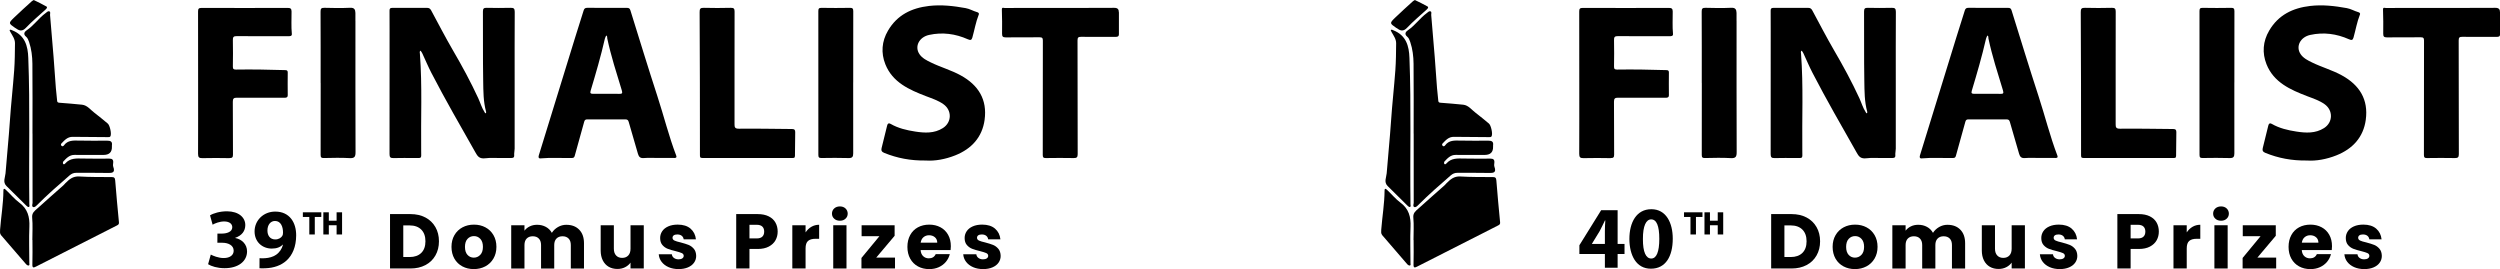
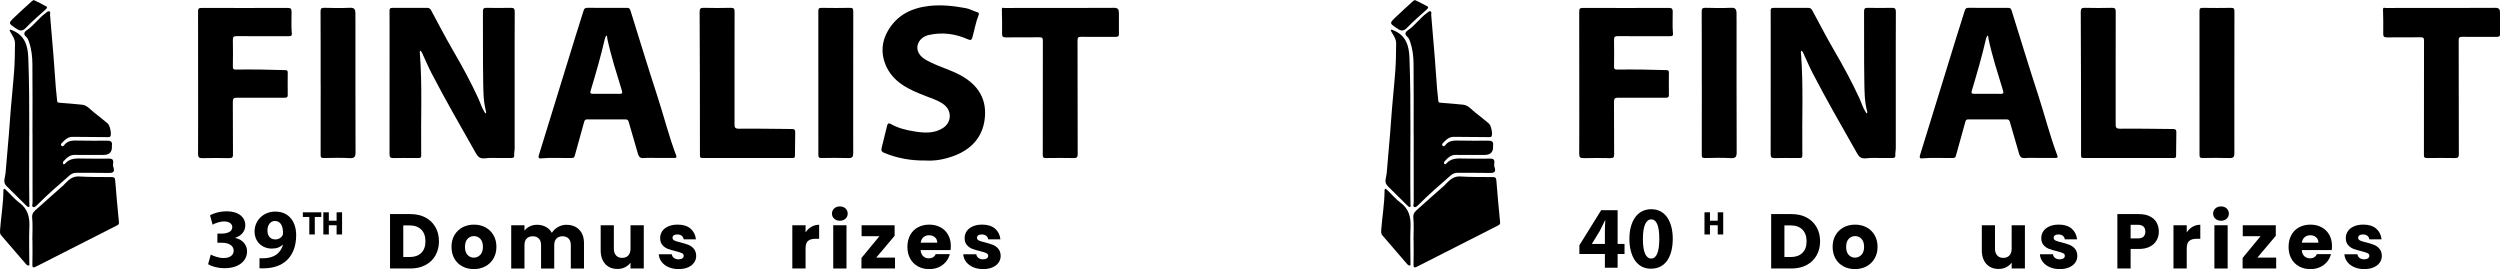
<svg xmlns="http://www.w3.org/2000/svg" id="Calque_1" viewBox="0 0 967.7 104.17">
  <defs>
    <style>.cls-1{fill:none;}</style>
  </defs>
  <path d="M119.72,83.98h-2.49v-1.8h7.14v1.8h-2.52v6.78h-2.12v-6.78Z" />
  <path d="M125.16,82.18h2.12v3.25h3.01v-3.25h2.12v8.58h-2.12v-3.57h-3.01v3.57h-2.12v-8.58Z" />
  <path class="cls-1" d="M292.9,87.01h-2.79v5.28h2.79c.98,0,1.71-.23,2.19-.69.48-.46.72-1.11.72-1.95s-.24-1.49-.72-1.95c-.48-.46-1.21-.69-2.19-.69Z" />
  <path class="cls-1" d="M183.46,91.39c-1,0-1.83.36-2.49,1.07-.66.71-.99,1.75-.99,3.1s.32,2.37.97,3.09c.65.72,1.46,1.08,2.45,1.08s1.81-.36,2.5-1.08c.69-.72,1.03-1.75,1.03-3.09s-.33-2.37-1-3.09-1.5-1.08-2.47-1.08Z" />
  <path class="cls-1" d="M235.05,14.89c-.08-.38.12-.91-.4-1.16-.18.41-.43.79-.52,1.22-1.56,6.83-3.54,13.54-5.54,20.25-.28.93.12,1.11.88,1.11,1.74,0,3.49,0,5.23,0,1.66,0,3.32-.05,4.98.02,1.1.04,1.34-.21.99-1.34-2.03-6.66-4.18-13.28-5.63-20.1Z" />
  <path class="cls-1" d="M359.64,91.06c-.86,0-1.59.25-2.17.75-.59.5-.96,1.21-1.1,2.13h6.42c0-.88-.3-1.58-.9-2.1-.6-.52-1.35-.78-2.25-.78Z" />
  <path class="cls-1" d="M106.46,85.54c-1.7,0-2.96,1.49-2.94,3.72,0,1.84.96,3.41,3,3.43,1.34,0,2.3-.64,2.76-1.39.17-.29.27-.62.27-1.24.01-2.26-.83-4.5-3.09-4.51Z" />
  <path class="cls-1" d="M158.53,87.25h-2.43v12.24h2.43c1.94,0,3.45-.53,4.53-1.59,1.08-1.06,1.62-2.56,1.62-4.5s-.54-3.45-1.62-4.53c-1.08-1.08-2.59-1.62-4.53-1.62Z" />
  <path d="M433.08,4.74c0-1.15-.46-1.72-1.81-1.71-8.94.06-17.88.03-26.82.03-5.2,0-10.39,0-15.59.03-.39,0-1.1-.42-1.06.66.11,3.1.12,6.2.08,9.29-.02,1.09.33,1.44,1.42,1.43,4.37-.05,8.73,0,13.1-.04.98,0,1.27.28,1.27,1.27-.04,7.36-.02,14.72-.02,22.08h0c0,7.4.02,14.8-.02,22.2,0,.92.24,1.21,1.19,1.2,3.59-.05,7.19-.07,10.78,0,1.22.03,1.55-.35,1.55-1.54-.04-14.68-.01-29.35-.06-44.03,0-1.13.35-1.37,1.42-1.36,4.41.05,8.81.01,13.22.02.78,0,1.39-.05,1.38-1.09-.03-2.81.01-5.62,0-8.43Z" />
  <path d="M199.03,60.01c-.06-.81.18-1.63.18-2.45.02-8.68,0-17.37,0-26.05s-.03-17.95.03-26.92c0-1.29-.38-1.59-1.61-1.56-3.08.08-6.16.07-9.23,0-1.13-.03-1.48.28-1.47,1.44.06,8.93-.05,17.86.1,26.79.07,4.01.03,8.07,1.13,12,.05.17,0,.52-.09.55-.32.13-.38-.22-.5-.4-1.1-1.67-1.62-3.59-2.45-5.39-2.93-6.35-6.26-12.47-9.78-18.51-2.96-5.08-5.66-10.32-8.45-15.49-.35-.65-.78-.98-1.56-.97-4.49.03-8.98.03-13.47,0-.81,0-1.09.25-1.08,1.07.04,2.71.02,5.41.02,8.12,0,15.8.01,31.59-.02,47.39,0,1.17.29,1.61,1.53,1.56,2.66-.09,5.32-.01,7.98-.04,3.07-.03,2.78.51,2.74-2.79-.16-12.51.45-25.02-.49-37.52-.03-.4-.24-.91.25-1.25.22.33.48.65.65,1.01,1.19,2.54,2.27,5.15,3.56,7.64,5.39,10.42,11.27,20.58,17.05,30.79.73,1.28,1.32,2.26,3.08,2.28.96.01,1.86-.2,2.81-.18,2.58.06,5.16,0,7.73.03.84,0,1.45-.02,1.37-1.15Z" />
  <path d="M381.12,46.38c1.08-7.83-2.39-13.45-9.26-17.21-3.69-2.03-7.76-3.15-11.52-4.99-1.69-.82-3.4-1.66-4.46-3.25-1.95-2.93-.12-6.56,3.74-7.41,5.18-1.14,10.2-.46,15.01,1.68.98.43,1.45.39,1.75-.67.84-2.96,1.33-6.01,2.48-8.88.24-.59-.26-.85-.7-.97-1.49-.42-2.77-1.25-4.38-1.54-4.7-.85-9.38-1.39-14.15-.84-6.77.79-12.35,3.48-15.9,9.56-2.45,4.17-2.75,8.64-1.04,12.98,2.79,7.06,9.29,9.91,15.79,12.4,2.32.89,4.67,1.64,6.69,3.08,3.39,2.41,3.27,7.04-.19,9.25-3.35,2.13-7.07,1.92-10.72,1.35-3.29-.51-6.57-1.26-9.52-2.97-.69-.4-1.14-.2-1.34.64-.7,2.92-1.45,5.84-2.16,8.76-.23.94.1,1.46,1.08,1.85,4.95,2,10.06,3.01,16.04,2.93,3.54.25,7.57-.47,11.43-2.01,6.28-2.51,10.41-6.99,11.34-13.75Z" />
  <path d="M88.84,61.18c1.04.02,1.35-.3,1.34-1.33-.05-6.82,0-13.65-.06-20.47,0-1.18.33-1.57,1.55-1.56,6.11.05,12.23,0,18.35.02.79,0,1.38-.05,1.36-1.09-.04-2.89-.03-5.79,0-8.69,0-.71-.28-.91-.97-.92-3.24-.05-6.48-.18-9.71-.22-3.12-.04-6.24-.04-9.36.01-.92.01-1.22-.25-1.2-1.18.05-3.39.08-6.78,0-10.17-.03-1.22.23-1.62,1.55-1.6,6.61.07,13.23.03,19.84.03.68,0,1.53.03,1.44-.89-.28-2.89-.09-5.78-.11-8.67,0-1.09-.42-1.4-1.49-1.39-11.11.04-22.21.04-33.32,0-1.11,0-1.39.32-1.38,1.4.04,9.18.02,18.36.02,27.55,0,9.18.03,18.36-.02,27.55,0,1.34.41,1.68,1.71,1.65,3.49-.09,6.99-.06,10.48,0Z" />
  <path d="M307.71,60.47c0-3.08.04-6.17.1-9.25.02-.88-.24-1.27-1.19-1.28-6.86-.04-13.71-.21-20.57-.12-1.62.02-1.73-.58-1.73-1.77.01-7.24,0-14.47,0-21.71h0c0-7.28-.02-14.56.02-21.83,0-1.1-.24-1.51-1.43-1.48-3.49.08-6.99.1-10.48,0-1.35-.04-1.63.38-1.62,1.65.09,18.44.13,36.87.12,55.31,0,.82.06,1.16.91,1.16,11.64,0,23.29,0,34.93,0,.45,0,.91.03.92-.69Z" />
  <path d="M328.98,3.04c-3.66.07-7.32.06-10.98,0-1.02-.02-1.24.32-1.24,1.27.03,18.55.04,37.1.01,55.65,0,.94.27,1.21,1.19,1.2,3.49-.04,6.99-.1,10.48.02,1.5.05,1.82-.54,1.82-1.84-.03-9.14-.01-18.28-.01-27.42h.01c0-9.18-.01-18.36.02-27.54,0-1-.22-1.37-1.3-1.35Z" />
  <path d="M137.57,8.11c0-1.03.03-2.07,0-3.1-.04-1.29-.39-2.08-2.04-2-3.32.15-6.65.11-9.97.01-1.26-.04-1.49.39-1.48,1.54.05,9.18.03,18.35.03,27.53h.02c0,9.3.02,18.6-.02,27.9,0,.96.29,1.19,1.2,1.18,3.32-.05,6.66-.17,9.97.03,2.01.12,2.35-.57,2.34-2.37-.06-16.9-.04-33.81-.04-50.71Z" />
  <path d="M12.77,80.12c.58.26,1.15-.32,1.59-.76,4-4,8.24-7.73,12.52-11.43.81-.7,1.61-1.05,2.68-1.04,3.99.04,7.99-.05,11.98.05,1.84.05,3.18,0,2.3-2.41-.17-.48-.07-1.07-.02-1.6.1-1.15-.44-1.54-1.54-1.53-3.41.02-6.82.04-10.23-.03-2.47-.05-4.93-.23-6.78,1.89-.18.2-.56.55-.83.17-.14-.21-.11-.73.06-.91,1.19-1.26,2.36-2.58,4.34-2.56,3.74.03,7.49.01,11.23.01q3.34,0,3.25-3.2c0-.17-.03-.33,0-.5.24-1.5-.56-1.83-1.88-1.82-3.62.04-7.24.03-10.86-.03-2.18-.04-4.36-.2-5.85,1.88-.22.3-.6.5-.96.11-.27-.3-.22-.64.03-.9,1.2-1.25,2.34-2.57,4.34-2.54,4.57.06,9.15.05,13.72.11.37,0,.66,0,.86-.29.57-.84-.17-4.28-1.02-4.97-1.74-1.41-3.43-2.88-5.22-4.22-1.5-1.12-2.67-2.84-4.71-3.07-2.92-.32-5.86-.52-8.79-.76-.47-.04-.81-.17-.86-.69-.17-1.68-.37-3.35-.5-5.03-.31-3.98-.57-7.97-.88-11.95-.44-5.45-.91-10.89-1.37-16.33-.04-.47.28-1.14-.24-1.36-.57-.24-1.02.33-1.49.67-2.67,1.96-4.54,4.79-7.32,6.65-.8.53-1.48,1.48-.19,2.51.56.45.88,1.3,1.13,2.03.92,2.72,1.25,5.56,1.28,8.4.09,9.02.03,18.03.03,27.05,0,0,.02,0,.02,0,0,8.93,0,17.87.01,26.8,0,.54-.43,1.31.19,1.58Z" />
  <path d="M43.2,68.54c-4.19-.02-8.39.02-12.58-.23-2.42-.14-3.86,1.15-5.33,2.62-.26.26-.47.56-.75.8-3.39,3.01-6.8,5.99-10.16,9.03-1.01.91-2.1,1.67-1.93,3.47.27,2.87.07,5.78.07,8.67.01,0,.02,0,.04,0,0,3.14.08,6.28-.03,9.42-.05,1.54.52,1.31,1.48.83,10.42-5.31,20.84-10.61,31.27-15.89.54-.27.83-.52.76-1.21-.52-5.39-1.03-10.78-1.45-16.18-.08-1.02-.37-1.33-1.39-1.34Z" />
  <path d="M10.95,22.44c-.15-4.69-1.3-8.75-6.21-10.71-.36-.14-.69-.38-1-.12-.08.07.16.56.31.83.77,1.36,1.76,2.68,1.75,4.3-.03,3.5-.06,7.01-.31,10.5-.48,6.56-1.23,13.1-1.67,19.67-.45,6.73-1.16,13.44-1.68,20.16-.13,1.62-1.18,3.4.37,4.94,2.53,2.51,5.06,5.03,7.6,7.52.28.28.73.67,1,.6.49-.13.24-.71.24-1.08-.24-18.87.32-37.75-.4-56.62Z" />
  <path d="M11.37,87.8c.16-3.82-.64-6.96-3.91-9.37-1.88-1.39-3.4-3.27-5.12-4.88-.27-.25-1.01-1.01-1.02.21-.03,5.09-.9,10.1-1.29,15.15-.02.74-.16,1.49.39,2.13,3.24,3.76,6.47,7.53,9.72,11.28.22.25.67.51.95.45.46-.1.26-.62.26-.97,0-4.67-.18-9.35.02-14.01Z" />
  <path d="M5.88,10.8c1.49,1.05,2.59,1.61,4.17-.06,2.38-2.52,5.07-4.74,7.63-7.09.35-.32.78-.85.3-1.13-1.55-.91-3.2-1.66-4.91-2.51-.25.15-.55.28-.78.49-2.28,2.09-4.6,4.13-6.82,6.29-2.28,2.22-2.18,2.2.41,4.03Z" />
  <path d="M260.88,61.16c.69,0,1.19-.1.85-.99-2.86-7.51-4.78-15.31-7.27-22.94-3.6-11.04-6.99-22.15-10.45-33.24-.23-.74-.6-.95-1.34-.94-5.12.02-10.23.02-15.35-.02-.8,0-1.17.26-1.4,1.01-1.05,3.42-2.16,6.82-3.22,10.24-4.72,15.28-9.42,30.56-14.13,45.83-.2.66-.18,1.28.67,1.2,4.07-.37,8.14-.07,12.21-.16.59-.01.86-.25,1.02-.84,1.2-4.4,2.47-8.78,3.66-13.18.19-.71.52-.92,1.21-.92,4.91.02,9.82.03,14.72,0,.83,0,1.12.31,1.33,1.09,1.15,4.1,2.39,8.18,3.56,12.28.35,1.21.96,1.72,2.31,1.6,1.78-.15,3.57-.04,5.36-.04h0c2.08,0,4.16,0,6.24,0ZM239.69,36.33c-1.66-.06-3.32-.02-4.98-.02-1.74,0-3.49,0-5.23,0-.76,0-1.16-.18-.88-1.11,2.01-6.71,3.98-13.42,5.54-20.25.1-.42.35-.81.52-1.22.51.25.32.78.4,1.16,1.45,6.82,3.6,13.44,5.63,20.1.34,1.13.11,1.38-.99,1.34Z" />
  <path d="M91.02,92.14v-.07c2.63-.9,3.92-2.67,3.93-4.93.02-2.92-2.5-5.32-7.05-5.35-2.75-.01-5.32.76-6.6,1.57l1,3.61c.89-.52,2.73-1.26,4.47-1.25,2.1.01,3.14.97,3.14,2.25,0,1.8-2.14,2.41-3.82,2.44h-1.93s-.02,3.56-.02,3.56h2.03c2.2.02,4.29.99,4.28,3.08,0,1.61-1.33,2.85-3.92,2.83-2.03-.01-4.06-.87-4.94-1.34l-1.04,3.73c1.24.79,3.57,1.53,6.32,1.54,5.41.03,8.74-2.71,8.76-6.48.02-2.79-2.04-4.73-4.59-5.21Z" />
  <path d="M106.61,81.9c-4.69-.03-8.05,3.46-8.07,7.63-.02,4.13,3.01,6.67,6.62,6.69,1.93.01,3.31-.54,4.27-1.52l.1.03c-.4,1.6-1.33,2.98-2.71,3.92-1.15.78-2.7,1.2-4.2,1.29-.98.06-1.54.06-2.16-.01l-.02,3.9c.56.04,1.41.07,2.26.01,3.31-.11,6.1-1.11,8.15-2.94,2.34-2.12,3.77-5.36,3.79-9.78.03-4.98-2.54-9.19-8.02-9.22ZM109.28,91.29c-.46.75-1.42,1.4-2.76,1.39-2.03-.01-3.01-1.59-3-3.43-.02-2.23,1.23-3.73,2.94-3.72,2.26.01,3.1,2.25,3.09,4.51,0,.62-.1.95-.27,1.24Z" />
  <path d="M164.68,84.19c-1.66-.88-3.6-1.32-5.82-1.32h-7.89v21.06h7.89c2.2,0,4.13-.44,5.81-1.32,1.67-.88,2.96-2.12,3.87-3.72.91-1.6,1.37-3.43,1.37-5.49s-.46-3.92-1.37-5.5-2.19-2.82-3.85-3.71ZM163.06,97.9c-1.08,1.06-2.59,1.59-4.53,1.59h-2.43v-12.24h2.43c1.94,0,3.45.54,4.53,1.62,1.08,1.08,1.62,2.59,1.62,4.53s-.54,3.44-1.62,4.5Z" />
  <path d="M187.9,88c-1.32-.7-2.8-1.05-4.44-1.05s-3.12.35-4.44,1.05c-1.32.7-2.36,1.71-3.12,3.01-.76,1.31-1.14,2.83-1.14,4.54s.38,3.26,1.12,4.56,1.78,2.3,3.09,3c1.31.7,2.78,1.05,4.42,1.05s3.12-.35,4.45-1.05,2.38-1.71,3.15-3.02c.77-1.31,1.16-2.82,1.16-4.54s-.38-3.23-1.14-4.54c-.76-1.31-1.8-2.31-3.12-3.01ZM185.9,98.65c-.69.72-1.53,1.08-2.5,1.08s-1.8-.36-2.45-1.08c-.65-.72-.97-1.75-.97-3.09s.33-2.39.99-3.1c.66-.71,1.49-1.07,2.49-1.07s1.8.36,2.47,1.08,1,1.75,1,3.09-.34,2.37-1.03,3.09Z" />
  <path d="M219.25,87.01c-1.18,0-2.27.29-3.27.87-1,.58-1.79,1.33-2.37,2.25-.56-1-1.33-1.77-2.33-2.31s-2.12-.81-3.38-.81c-1.06,0-2.01.21-2.85.62s-1.52.96-2.04,1.67v-2.1h-5.13v16.74h5.13v-9.09c0-1.08.29-1.92.85-2.5.57-.59,1.35-.89,2.36-.89s1.79.3,2.35.89c.57.59.86,1.42.86,2.5v9.09h5.1v-9.09c0-1.08.29-1.92.86-2.5.57-.59,1.35-.89,2.35-.89s1.79.3,2.36.89c.57.59.85,1.42.85,2.5v9.09h5.1v-9.78c0-2.24-.62-3.99-1.85-5.25-1.23-1.26-2.88-1.89-4.96-1.89Z" />
  <path d="M244.06,96.28c0,1.12-.29,1.99-.87,2.61s-1.37.93-2.37.93-1.76-.31-2.34-.93-.87-1.49-.87-2.61v-9.09h-5.1v9.78c0,1.46.27,2.73.81,3.81.54,1.08,1.3,1.91,2.28,2.48.98.57,2.11.85,3.39.85,1.08,0,2.06-.22,2.95-.67.89-.45,1.59-1.04,2.12-1.79v2.28h5.13v-16.74h-5.13v9.09Z" />
  <path d="M266.5,94.79c-.78-.31-1.79-.62-3.03-.95-1.08-.24-1.88-.48-2.38-.72-.51-.24-.77-.6-.77-1.08,0-.4.16-.71.48-.95.32-.23.78-.34,1.38-.34.7,0,1.26.17,1.7.51.43.34.68.8.76,1.38h4.74c-.18-1.72-.88-3.1-2.08-4.14-1.21-1.04-2.87-1.56-4.97-1.56-1.42,0-2.64.23-3.67.69s-1.81,1.08-2.34,1.88c-.53.79-.79,1.67-.79,2.62,0,1.14.29,2.04.87,2.71.58.67,1.27,1.16,2.07,1.47.8.31,1.8.61,3,.89,1.12.28,1.93.54,2.43.76.5.23.75.58.75,1.07,0,.4-.18.72-.53.97s-.84.38-1.48.38c-.7,0-1.29-.18-1.77-.54-.48-.36-.75-.83-.81-1.41h-5.07c.08,1.08.45,2.06,1.11,2.92.66.87,1.56,1.56,2.7,2.06,1.14.5,2.44.75,3.9.75,1.36,0,2.55-.22,3.58-.66s1.82-1.04,2.37-1.82c.55-.77.83-1.64.83-2.62-.02-1.16-.33-2.08-.92-2.77-.59-.69-1.28-1.19-2.05-1.5Z" />
-   <path d="M297.54,83.74c-1.16-.58-2.58-.87-4.26-.87h-8.31v21.06h5.13v-7.56h3.18c1.72,0,3.16-.31,4.32-.93,1.16-.62,2.02-1.43,2.58-2.44.56-1.01.84-2.12.84-3.35,0-1.32-.29-2.49-.87-3.51-.58-1.02-1.45-1.82-2.61-2.4ZM295.08,91.6c-.48.46-1.21.69-2.19.69h-2.79v-5.28h2.79c.98,0,1.71.23,2.19.69.48.46.72,1.11.72,1.95s-.24,1.49-.72,1.95Z" />
  <path d="M311.82,89.98v-2.79h-5.13v16.74h5.13v-7.77c0-1.38.32-2.34.96-2.9.64-.55,1.6-.83,2.88-.83h1.41v-5.43c-1.1,0-2.1.27-3,.79-.9.53-1.65,1.25-2.25,2.17Z" />
  <rect x="322.53" y="87.19" width="5.13" height="16.74" />
  <path d="M325.11,79.9c-.9,0-1.64.27-2.21.79-.57.53-.86,1.2-.86,2s.29,1.44.86,1.96c.57.53,1.3.79,2.21.79s1.6-.26,2.17-.79c.57-.53.85-1.18.85-1.96s-.29-1.46-.85-2c-.57-.53-1.29-.79-2.17-.79Z" />
  <polygon points="346.29 91.27 346.29 87.19 333.51 87.19 333.51 91.42 340.41 91.42 333.45 99.85 333.45 103.93 346.44 103.93 346.44 99.7 339.18 99.7 346.29 91.27" />
  <path d="M364.02,87.97c-1.26-.68-2.7-1.02-4.32-1.02s-3.13.35-4.41,1.05-2.28,1.7-2.98,3c-.71,1.3-1.07,2.82-1.07,4.56s.36,3.26,1.08,4.56,1.72,2.3,3,3c1.28.7,2.74,1.05,4.38,1.05,1.36,0,2.59-.25,3.69-.75,1.1-.5,2.01-1.19,2.75-2.07.73-.88,1.23-1.87,1.51-2.97h-5.46c-.5,1.08-1.39,1.62-2.67,1.62-.86,0-1.58-.28-2.17-.83-.59-.55-.93-1.34-1-2.38h11.61c.06-.52.09-1.02.09-1.5,0-1.68-.35-3.15-1.06-4.41s-1.7-2.23-2.96-2.91ZM356.37,93.94c.14-.92.5-1.63,1.1-2.13.59-.5,1.31-.75,2.17-.75s1.65.26,2.25.78c.6.52.9,1.22.9,2.1h-6.42Z" />
  <path d="M384.36,94.79c-.78-.31-1.79-.62-3.03-.95-1.08-.24-1.88-.48-2.38-.72-.51-.24-.77-.6-.77-1.08,0-.4.16-.71.48-.95.32-.23.78-.34,1.38-.34.7,0,1.26.17,1.7.51.43.34.68.8.76,1.38h4.74c-.18-1.72-.88-3.1-2.08-4.14-1.21-1.04-2.87-1.56-4.97-1.56-1.42,0-2.64.23-3.67.69s-1.81,1.08-2.34,1.88c-.53.79-.79,1.67-.79,2.62,0,1.14.29,2.04.87,2.71.58.67,1.27,1.16,2.07,1.47.8.31,1.8.61,3,.89,1.12.28,1.93.54,2.43.76.5.23.75.58.75,1.07,0,.4-.18.72-.53.97s-.84.38-1.48.38c-.7,0-1.29-.18-1.77-.54-.48-.36-.75-.83-.81-1.41h-5.07c.08,1.08.45,2.06,1.11,2.92.66.87,1.56,1.56,2.7,2.06,1.14.5,2.44.75,3.9.75,1.36,0,2.55-.22,3.58-.66s1.82-1.04,2.37-1.82c.55-.77.83-1.64.83-2.62-.02-1.16-.33-2.08-.92-2.77-.59-.69-1.28-1.19-2.05-1.5Z" />
-   <path d="M654.34,83.98h-2.49v-1.8h7.14v1.8h-2.52v6.78h-2.12v-6.78Z" />
  <path d="M659.77,82.18h2.12v3.25h3.01v-3.25h2.12v8.58h-2.12v-3.57h-3.01v3.57h-2.12v-8.58Z" />
  <path class="cls-1" d="M827.51,87.01h-2.79v5.28h2.79c.98,0,1.71-.23,2.19-.69.48-.46.72-1.11.72-1.95s-.24-1.49-.72-1.95c-.48-.46-1.21-.69-2.19-.69Z" />
  <path class="cls-1" d="M718.07,91.39c-1,0-1.83.36-2.49,1.07-.66.71-.99,1.75-.99,3.1s.32,2.37.97,3.09c.65.72,1.46,1.08,2.45,1.08s1.81-.36,2.5-1.08c.69-.72,1.03-1.75,1.03-3.09s-.33-2.37-1-3.09-1.5-1.08-2.47-1.08Z" />
  <path class="cls-1" d="M769.67,14.89c-.08-.38.12-.91-.4-1.16-.18.41-.43.79-.52,1.22-1.56,6.83-3.54,13.54-5.54,20.25-.28.93.12,1.11.88,1.11,1.74,0,3.49,0,5.23,0,1.66,0,3.32-.05,4.98.02,1.1.04,1.34-.21.99-1.34-2.03-6.66-4.18-13.28-5.63-20.1Z" />
-   <path class="cls-1" d="M894.26,91.06c-.86,0-1.59.25-2.17.75-.59.5-.96,1.21-1.1,2.13h6.42c0-.88-.3-1.58-.9-2.1-.6-.52-1.35-.78-2.25-.78Z" />
  <path class="cls-1" d="M641.08,85.54c-1.7,0-2.96,1.49-2.94,3.72,0,1.84.96,3.41,3,3.43,1.34,0,2.3-.64,2.76-1.39.17-.29.27-.62.27-1.24.01-2.26-.83-4.5-3.09-4.51Z" />
  <path class="cls-1" d="M693.14,87.25h-2.43v12.24h2.43c1.94,0,3.45-.53,4.53-1.59,1.08-1.06,1.62-2.56,1.62-4.5s-.54-3.45-1.62-4.53c-1.08-1.08-2.59-1.62-4.53-1.62Z" />
  <path d="M967.7,4.74c0-1.15-.46-1.72-1.81-1.71-8.94.06-17.88.03-26.82.03-5.2,0-10.39,0-15.59.03-.39,0-1.1-.42-1.06.66.11,3.1.12,6.2.08,9.29-.02,1.09.33,1.44,1.42,1.43,4.37-.05,8.73,0,13.1-.04.98,0,1.27.28,1.27,1.27-.04,7.36-.02,14.72-.02,22.08h0c0,7.4.02,14.8-.02,22.2,0,.92.24,1.21,1.19,1.2,3.59-.05,7.19-.07,10.78,0,1.22.03,1.55-.35,1.55-1.54-.04-14.68-.01-29.35-.06-44.03,0-1.13.35-1.37,1.42-1.36,4.41.05,8.81.01,13.22.02.78,0,1.39-.05,1.38-1.09-.03-2.81.01-5.62,0-8.43Z" />
  <path d="M733.64,60.01c-.06-.81.18-1.63.18-2.45.02-8.68,0-17.37,0-26.05s-.03-17.95.03-26.92c0-1.29-.38-1.59-1.61-1.56-3.08.08-6.16.07-9.23,0-1.13-.03-1.48.28-1.47,1.44.06,8.93-.05,17.86.1,26.79.07,4.01.03,8.07,1.13,12,.05.17,0,.52-.09.55-.32.13-.38-.22-.5-.4-1.1-1.67-1.62-3.59-2.45-5.39-2.93-6.35-6.26-12.47-9.78-18.51-2.96-5.08-5.66-10.32-8.45-15.49-.35-.65-.78-.98-1.56-.97-4.49.03-8.98.03-13.47,0-.81,0-1.09.25-1.08,1.07.04,2.71.02,5.41.02,8.12,0,15.8.01,31.59-.02,47.39,0,1.17.29,1.61,1.53,1.56,2.66-.09,5.32-.01,7.98-.04,3.07-.03,2.78.51,2.74-2.79-.16-12.51.45-25.02-.49-37.52-.03-.4-.24-.91.25-1.25.22.33.48.65.65,1.01,1.19,2.54,2.27,5.15,3.56,7.64,5.39,10.42,11.27,20.58,17.05,30.79.73,1.28,1.32,2.26,3.08,2.28.96.01,1.86-.2,2.81-.18,2.58.06,5.16,0,7.73.03.84,0,1.45-.02,1.37-1.15Z" />
-   <path d="M915.74,46.38c1.08-7.83-2.39-13.45-9.26-17.21-3.69-2.03-7.76-3.15-11.52-4.99-1.69-.82-3.4-1.66-4.46-3.25-1.95-2.93-.12-6.56,3.74-7.41,5.18-1.14,10.2-.46,15.01,1.68.98.43,1.45.39,1.75-.67.84-2.96,1.33-6.01,2.48-8.88.24-.59-.26-.85-.7-.97-1.49-.42-2.77-1.25-4.38-1.54-4.7-.85-9.38-1.39-14.15-.84-6.77.79-12.35,3.48-15.9,9.56-2.45,4.17-2.75,8.64-1.04,12.98,2.79,7.06,9.29,9.91,15.79,12.4,2.32.89,4.67,1.64,6.69,3.08,3.39,2.41,3.27,7.04-.19,9.25-3.35,2.13-7.07,1.92-10.72,1.35-3.29-.51-6.57-1.26-9.52-2.97-.69-.4-1.14-.2-1.34.64-.7,2.92-1.45,5.84-2.16,8.76-.23.94.1,1.46,1.08,1.85,4.95,2,10.06,3.01,16.04,2.93,3.54.25,7.57-.47,11.43-2.01,6.28-2.51,10.41-6.99,11.34-13.75Z" />
  <path d="M623.46,61.18c1.04.02,1.35-.3,1.34-1.33-.05-6.82,0-13.65-.06-20.47,0-1.18.33-1.57,1.55-1.56,6.11.05,12.23,0,18.35.02.79,0,1.38-.05,1.36-1.09-.04-2.89-.03-5.79,0-8.69,0-.71-.28-.91-.97-.92-3.24-.05-6.48-.18-9.71-.22-3.12-.04-6.24-.04-9.36.01-.92.01-1.22-.25-1.2-1.18.05-3.39.08-6.78,0-10.17-.03-1.22.23-1.62,1.55-1.6,6.61.07,13.23.03,19.84.03.68,0,1.53.03,1.44-.89-.28-2.89-.09-5.78-.11-8.67,0-1.09-.42-1.4-1.49-1.39-11.11.04-22.21.04-33.32,0-1.11,0-1.39.32-1.38,1.4.04,9.18.02,18.36.02,27.55,0,9.18.03,18.36-.02,27.55,0,1.34.41,1.68,1.71,1.65,3.49-.09,6.99-.06,10.48,0Z" />
  <path d="M842.32,60.47c0-3.08.04-6.17.1-9.25.02-.88-.24-1.27-1.19-1.28-6.86-.04-13.71-.21-20.57-.12-1.62.02-1.73-.58-1.73-1.77.01-7.24,0-14.47,0-21.71h0c0-7.28-.02-14.56.02-21.83,0-1.1-.24-1.51-1.43-1.48-3.49.08-6.99.1-10.48,0-1.35-.04-1.63.38-1.62,1.65.09,18.44.13,36.87.12,55.31,0,.82.06,1.16.91,1.16,11.64,0,23.29,0,34.93,0,.45,0,.91.03.92-.69Z" />
  <path d="M863.6,3.04c-3.66.07-7.32.06-10.98,0-1.02-.02-1.24.32-1.24,1.27.03,18.55.04,37.1.01,55.65,0,.94.27,1.21,1.19,1.2,3.49-.04,6.99-.1,10.48.02,1.5.05,1.82-.54,1.82-1.84-.03-9.14-.01-18.28-.01-27.42h.01c0-9.18-.01-18.36.02-27.54,0-1-.22-1.37-1.3-1.35Z" />
  <path d="M672.18,8.11c0-1.03.03-2.07,0-3.1-.04-1.29-.39-2.08-2.04-2-3.32.15-6.65.11-9.97.01-1.26-.04-1.49.39-1.48,1.54.05,9.18.03,18.35.03,27.53h.02c0,9.3.02,18.6-.02,27.9,0,.96.29,1.19,1.2,1.18,3.32-.05,6.66-.17,9.97.03,2.01.12,2.35-.57,2.34-2.37-.06-16.9-.04-33.81-.04-50.71Z" />
  <path d="M547.39,80.12c.58.26,1.15-.32,1.59-.76,4-4,8.24-7.73,12.52-11.43.81-.7,1.61-1.05,2.68-1.04,3.99.04,7.99-.05,11.98.05,1.84.05,3.18,0,2.3-2.41-.17-.48-.07-1.07-.02-1.6.1-1.15-.44-1.54-1.54-1.53-3.41.02-6.82.04-10.23-.03-2.47-.05-4.93-.23-6.78,1.89-.18.2-.56.55-.83.17-.14-.21-.11-.73.06-.91,1.19-1.26,2.36-2.58,4.34-2.56,3.74.03,7.49.01,11.23.01q3.34,0,3.25-3.2c0-.17-.03-.33,0-.5.24-1.5-.56-1.83-1.88-1.82-3.62.04-7.24.03-10.86-.03-2.18-.04-4.36-.2-5.85,1.88-.22.3-.6.5-.96.11-.27-.3-.22-.64.03-.9,1.2-1.25,2.34-2.57,4.34-2.54,4.57.06,9.15.05,13.72.11.37,0,.66,0,.86-.29.57-.84-.17-4.28-1.02-4.97-1.74-1.41-3.43-2.88-5.22-4.22-1.5-1.12-2.67-2.84-4.71-3.07-2.92-.32-5.86-.52-8.79-.76-.47-.04-.81-.17-.86-.69-.17-1.68-.37-3.35-.5-5.03-.31-3.98-.57-7.97-.88-11.95-.44-5.45-.91-10.89-1.37-16.33-.04-.47.28-1.14-.24-1.36-.57-.24-1.02.33-1.49.67-2.67,1.96-4.54,4.79-7.32,6.65-.8.53-1.48,1.48-.19,2.51.56.45.88,1.3,1.13,2.03.92,2.72,1.25,5.56,1.28,8.4.09,9.02.03,18.03.03,27.05,0,0,.02,0,.02,0,0,8.93,0,17.87.01,26.8,0,.54-.43,1.31.19,1.58Z" />
  <path d="M577.82,68.54c-4.19-.02-8.39.02-12.58-.23-2.42-.14-3.86,1.15-5.33,2.62-.26.26-.47.56-.75.8-3.39,3.01-6.8,5.99-10.16,9.03-1.01.91-2.1,1.67-1.93,3.47.27,2.87.07,5.78.07,8.67.01,0,.02,0,.04,0,0,3.14.08,6.28-.03,9.42-.05,1.54.52,1.31,1.48.83,10.42-5.31,20.84-10.61,31.27-15.89.54-.27.83-.52.76-1.21-.52-5.39-1.03-10.78-1.45-16.18-.08-1.02-.37-1.33-1.39-1.34Z" />
  <path d="M545.57,22.44c-.15-4.69-1.3-8.75-6.21-10.71-.36-.14-.69-.38-1-.12-.08.07.16.56.31.83.77,1.36,1.76,2.68,1.75,4.3-.03,3.5-.06,7.01-.31,10.5-.48,6.56-1.23,13.1-1.67,19.67-.45,6.73-1.16,13.44-1.68,20.16-.13,1.62-1.18,3.4.37,4.94,2.53,2.51,5.06,5.03,7.6,7.52.28.28.73.67,1,.6.49-.13.24-.71.24-1.08-.24-18.87.32-37.75-.4-56.62Z" />
  <path d="M545.99,87.8c.16-3.82-.64-6.96-3.91-9.37-1.88-1.39-3.4-3.27-5.12-4.88-.27-.25-1.01-1.01-1.02.21-.03,5.09-.9,10.1-1.29,15.15-.02.74-.16,1.49.39,2.13,3.24,3.76,6.47,7.53,9.72,11.28.22.25.67.51.95.45.46-.1.26-.62.26-.97,0-4.67-.18-9.35.02-14.01Z" />
  <path d="M540.49,10.8c1.49,1.05,2.59,1.61,4.17-.06,2.38-2.52,5.07-4.74,7.63-7.09.35-.32.78-.85.3-1.13-1.55-.91-3.2-1.66-4.91-2.51-.25.15-.55.28-.78.49-2.28,2.09-4.6,4.13-6.82,6.29-2.28,2.22-2.18,2.2.41,4.03Z" />
  <path d="M795.5,61.16c.69,0,1.19-.1.85-.99-2.86-7.51-4.78-15.31-7.27-22.94-3.6-11.04-6.99-22.15-10.45-33.24-.23-.74-.6-.95-1.34-.94-5.12.02-10.23.02-15.35-.02-.8,0-1.17.26-1.4,1.01-1.05,3.42-2.16,6.82-3.22,10.24-4.72,15.28-9.42,30.56-14.13,45.83-.2.66-.18,1.28.67,1.2,4.07-.37,8.14-.07,12.21-.16.59-.01.86-.25,1.02-.84,1.2-4.4,2.47-8.78,3.66-13.18.19-.71.52-.92,1.21-.92,4.91.02,9.82.03,14.72,0,.83,0,1.12.31,1.33,1.09,1.15,4.1,2.39,8.18,3.56,12.28.35,1.21.96,1.72,2.31,1.6,1.78-.15,3.57-.04,5.36-.04h0c2.08,0,4.16,0,6.24,0ZM774.31,36.33c-1.66-.06-3.32-.02-4.98-.02-1.74,0-3.49,0-5.23,0-.76,0-1.16-.18-.88-1.11,2.01-6.71,3.98-13.42,5.54-20.25.1-.42.35-.81.52-1.22.51.25.32.78.4,1.16,1.45,6.82,3.6,13.44,5.63,20.1.34,1.13.11,1.38-.99,1.34Z" />
  <path d="M699.29,84.19c-1.66-.88-3.6-1.32-5.82-1.32h-7.89v21.06h7.89c2.2,0,4.13-.44,5.81-1.32,1.67-.88,2.96-2.12,3.87-3.72.91-1.6,1.37-3.43,1.37-5.49s-.46-3.92-1.37-5.5-2.19-2.82-3.85-3.71ZM697.67,97.9c-1.08,1.06-2.59,1.59-4.53,1.59h-2.43v-12.24h2.43c1.94,0,3.45.54,4.53,1.62,1.08,1.08,1.62,2.59,1.62,4.53s-.54,3.44-1.62,4.5Z" />
  <path d="M722.51,88c-1.32-.7-2.8-1.05-4.44-1.05s-3.12.35-4.44,1.05c-1.32.7-2.36,1.71-3.12,3.01-.76,1.31-1.14,2.83-1.14,4.54s.38,3.26,1.12,4.56,1.78,2.3,3.09,3c1.31.7,2.78,1.05,4.42,1.05s3.12-.35,4.45-1.05,2.38-1.71,3.15-3.02c.77-1.31,1.16-2.82,1.16-4.54s-.38-3.23-1.14-4.54c-.76-1.31-1.8-2.31-3.12-3.01ZM720.52,98.65c-.69.72-1.53,1.08-2.5,1.08s-1.8-.36-2.45-1.08c-.65-.72-.97-1.75-.97-3.09s.33-2.39.99-3.1c.66-.71,1.49-1.07,2.49-1.07s1.8.36,2.47,1.08,1,1.75,1,3.09-.34,2.37-1.03,3.09Z" />
-   <path d="M753.86,87.01c-1.18,0-2.27.29-3.27.87-1,.58-1.79,1.33-2.37,2.25-.56-1-1.33-1.77-2.33-2.31s-2.12-.81-3.38-.81c-1.06,0-2.01.21-2.85.62s-1.52.96-2.04,1.67v-2.1h-5.13v16.74h5.13v-9.09c0-1.08.29-1.92.85-2.5.57-.59,1.35-.89,2.36-.89s1.79.3,2.35.89c.57.59.86,1.42.86,2.5v9.09h5.1v-9.09c0-1.08.29-1.92.86-2.5.57-.59,1.35-.89,2.35-.89s1.79.3,2.36.89c.57.59.85,1.42.85,2.5v9.09h5.1v-9.78c0-2.24-.62-3.99-1.85-5.25-1.23-1.26-2.88-1.89-4.96-1.89Z" />
  <path d="M778.67,96.28c0,1.12-.29,1.99-.87,2.61s-1.37.93-2.37.93-1.76-.31-2.34-.93-.87-1.49-.87-2.61v-9.09h-5.1v9.78c0,1.46.27,2.73.81,3.81.54,1.08,1.3,1.91,2.28,2.48.98.57,2.11.85,3.39.85,1.08,0,2.06-.22,2.95-.67.89-.45,1.59-1.04,2.12-1.79v2.28h5.13v-16.74h-5.13v9.09Z" />
  <path d="M801.11,94.79c-.78-.31-1.79-.62-3.03-.95-1.08-.24-1.88-.48-2.38-.72-.51-.24-.77-.6-.77-1.08,0-.4.16-.71.48-.95.32-.23.78-.34,1.38-.34.7,0,1.26.17,1.7.51.43.34.68.8.76,1.38h4.74c-.18-1.72-.88-3.1-2.08-4.14-1.21-1.04-2.87-1.56-4.97-1.56-1.42,0-2.64.23-3.67.69s-1.81,1.08-2.34,1.88c-.53.79-.79,1.67-.79,2.62,0,1.14.29,2.04.87,2.71.58.67,1.27,1.16,2.07,1.47.8.31,1.8.61,3,.89,1.12.28,1.93.54,2.43.76.5.23.75.58.75,1.07,0,.4-.18.72-.53.97s-.84.38-1.48.38c-.7,0-1.29-.18-1.77-.54-.48-.36-.75-.83-.81-1.41h-5.07c.08,1.08.45,2.06,1.11,2.92.66.87,1.56,1.56,2.7,2.06,1.14.5,2.44.75,3.9.75,1.36,0,2.55-.22,3.58-.66s1.82-1.04,2.37-1.82c.55-.77.83-1.64.83-2.62-.02-1.16-.33-2.08-.92-2.77-.59-.69-1.28-1.19-2.05-1.5Z" />
  <path d="M832.16,83.74c-1.16-.58-2.58-.87-4.26-.87h-8.31v21.06h5.13v-7.56h3.18c1.72,0,3.16-.31,4.32-.93,1.16-.62,2.02-1.43,2.58-2.44.56-1.01.84-2.12.84-3.35,0-1.32-.29-2.49-.87-3.51-.58-1.02-1.45-1.82-2.61-2.4ZM829.7,91.6c-.48.46-1.21.69-2.19.69h-2.79v-5.28h2.79c.98,0,1.71.23,2.19.69.48.46.72,1.11.72,1.95s-.24,1.49-.72,1.95Z" />
  <path d="M846.44,89.98v-2.79h-5.13v16.74h5.13v-7.77c0-1.38.32-2.34.96-2.9.64-.55,1.6-.83,2.88-.83h1.41v-5.43c-1.1,0-2.1.27-3,.79-.9.53-1.65,1.25-2.25,2.17Z" />
  <rect x="857.15" y="87.19" width="5.13" height="16.74" />
  <path d="M859.73,79.9c-.9,0-1.64.27-2.21.79-.57.53-.86,1.2-.86,2s.29,1.44.86,1.96c.57.53,1.3.79,2.21.79s1.6-.26,2.17-.79c.57-.53.85-1.18.85-1.96s-.29-1.46-.85-2c-.57-.53-1.29-.79-2.17-.79Z" />
  <polygon points="880.91 91.27 880.91 87.19 868.13 87.19 868.13 91.42 875.03 91.42 868.07 99.85 868.07 103.93 881.06 103.93 881.06 99.7 873.8 99.7 880.91 91.27" />
  <path d="M898.64,87.97c-1.26-.68-2.7-1.02-4.32-1.02s-3.13.35-4.41,1.05-2.28,1.7-2.98,3c-.71,1.3-1.07,2.82-1.07,4.56s.36,3.26,1.08,4.56,1.72,2.3,3,3c1.28.7,2.74,1.05,4.38,1.05,1.36,0,2.59-.25,3.69-.75,1.1-.5,2.01-1.19,2.75-2.07.73-.88,1.23-1.87,1.51-2.97h-5.46c-.5,1.08-1.39,1.62-2.67,1.62-.86,0-1.58-.28-2.17-.83-.59-.55-.93-1.34-1-2.38h11.61c.06-.52.09-1.02.09-1.5,0-1.68-.35-3.15-1.06-4.41s-1.7-2.23-2.96-2.91ZM890.99,93.94c.14-.92.5-1.63,1.1-2.13.59-.5,1.31-.75,2.17-.75s1.65.26,2.25.78c.6.52.9,1.22.9,2.1h-6.42Z" />
  <path d="M918.98,94.79c-.78-.31-1.79-.62-3.03-.95-1.08-.24-1.88-.48-2.38-.72-.51-.24-.77-.6-.77-1.08,0-.4.16-.71.48-.95.32-.23.78-.34,1.38-.34.7,0,1.26.17,1.7.51.43.34.68.8.76,1.38h4.74c-.18-1.72-.88-3.1-2.08-4.14-1.21-1.04-2.87-1.56-4.97-1.56-1.42,0-2.64.23-3.67.69s-1.81,1.08-2.34,1.88c-.53.79-.79,1.67-.79,2.62,0,1.14.29,2.04.87,2.71.58.67,1.27,1.16,2.07,1.47.8.31,1.8.61,3,.89,1.12.28,1.93.54,2.43.76.5.23.75.58.75,1.07,0,.4-.18.72-.53.97s-.84.38-1.48.38c-.7,0-1.29-.18-1.77-.54-.48-.36-.75-.83-.81-1.41h-5.07c.08,1.08.45,2.06,1.11,2.92.66.87,1.56,1.56,2.7,2.06,1.14.5,2.44.75,3.9.75,1.36,0,2.55-.22,3.58-.66s1.82-1.04,2.37-1.82c.55-.77.83-1.64.83-2.62-.02-1.16-.33-2.08-.92-2.77-.59-.69-1.28-1.19-2.05-1.5Z" />
  <path d="M621.22,103.63v-5.31h-9.87v-3.39l8.43-13.57h6.37v13.06h2.67v3.91h-2.67v5.31h-4.93ZM621.22,94.41v-4.93c0-1.34.07-2.71.17-4.15h-.14c-.72,1.44-1.3,2.74-2.06,4.15l-2.98,4.87v.07h5Z" />
  <path d="M647.49,92.39c0,6.89-2.78,11.62-8.46,11.62s-8.29-5.17-8.33-11.48c0-6.44,2.74-11.55,8.5-11.55s8.29,5.31,8.29,11.41ZM635.94,92.53c-.03,5.11,1.2,7.54,3.22,7.54s3.12-2.54,3.12-7.61-1.06-7.54-3.15-7.54c-1.92,0-3.22,2.43-3.19,7.61Z" />
</svg>